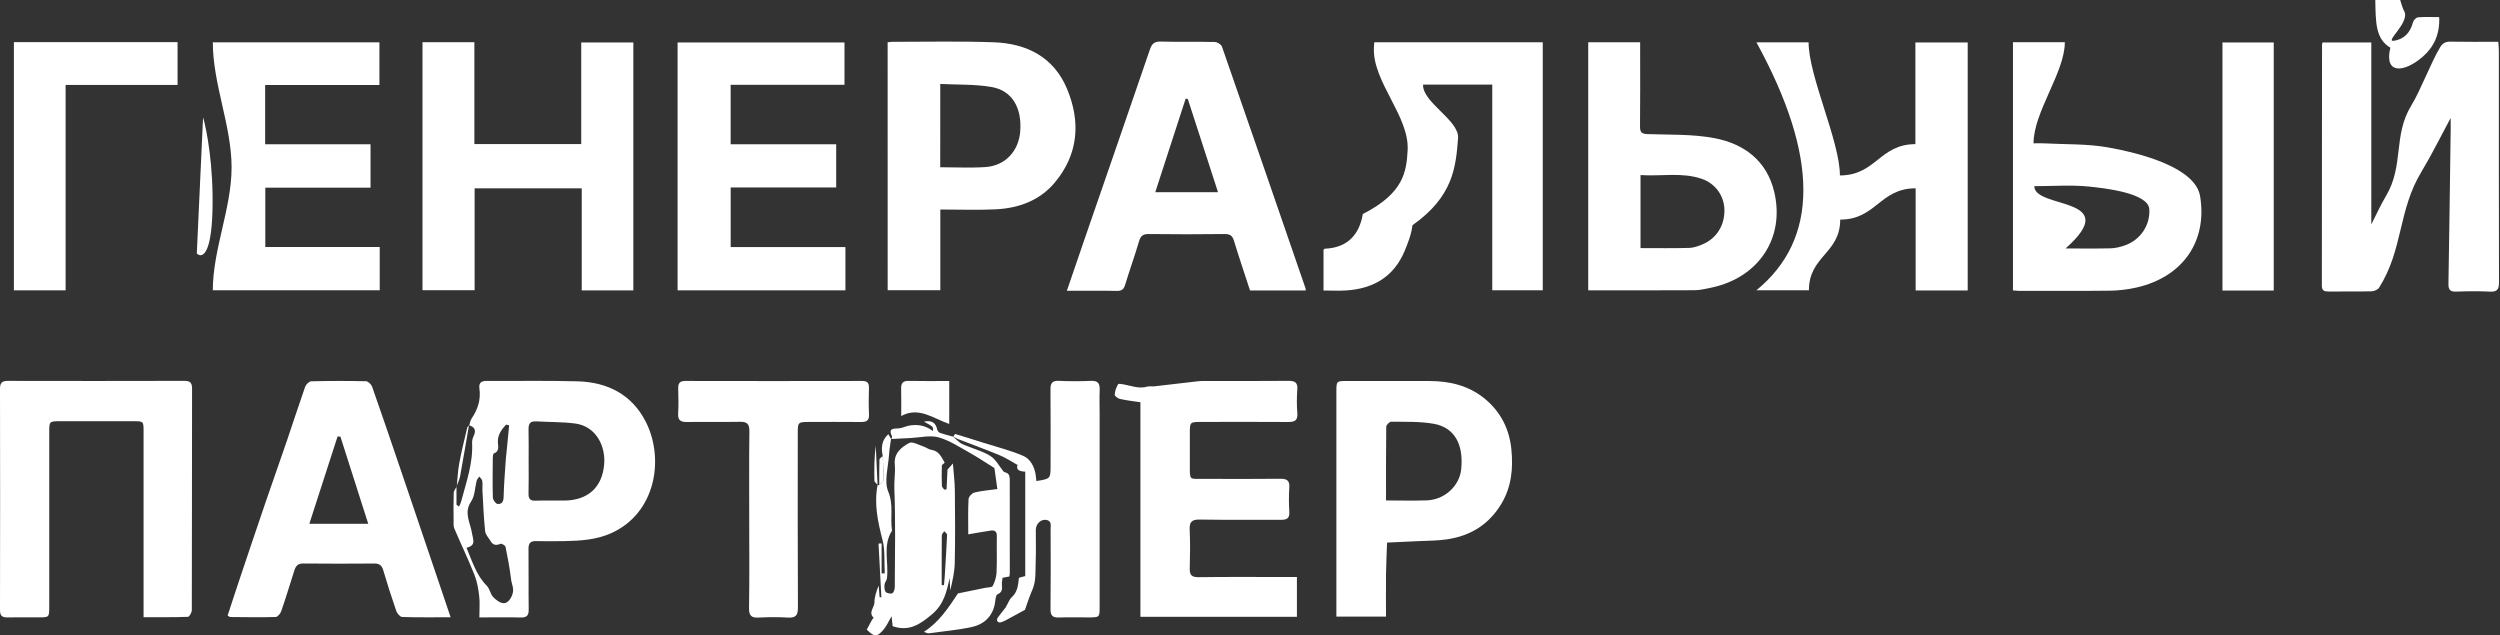
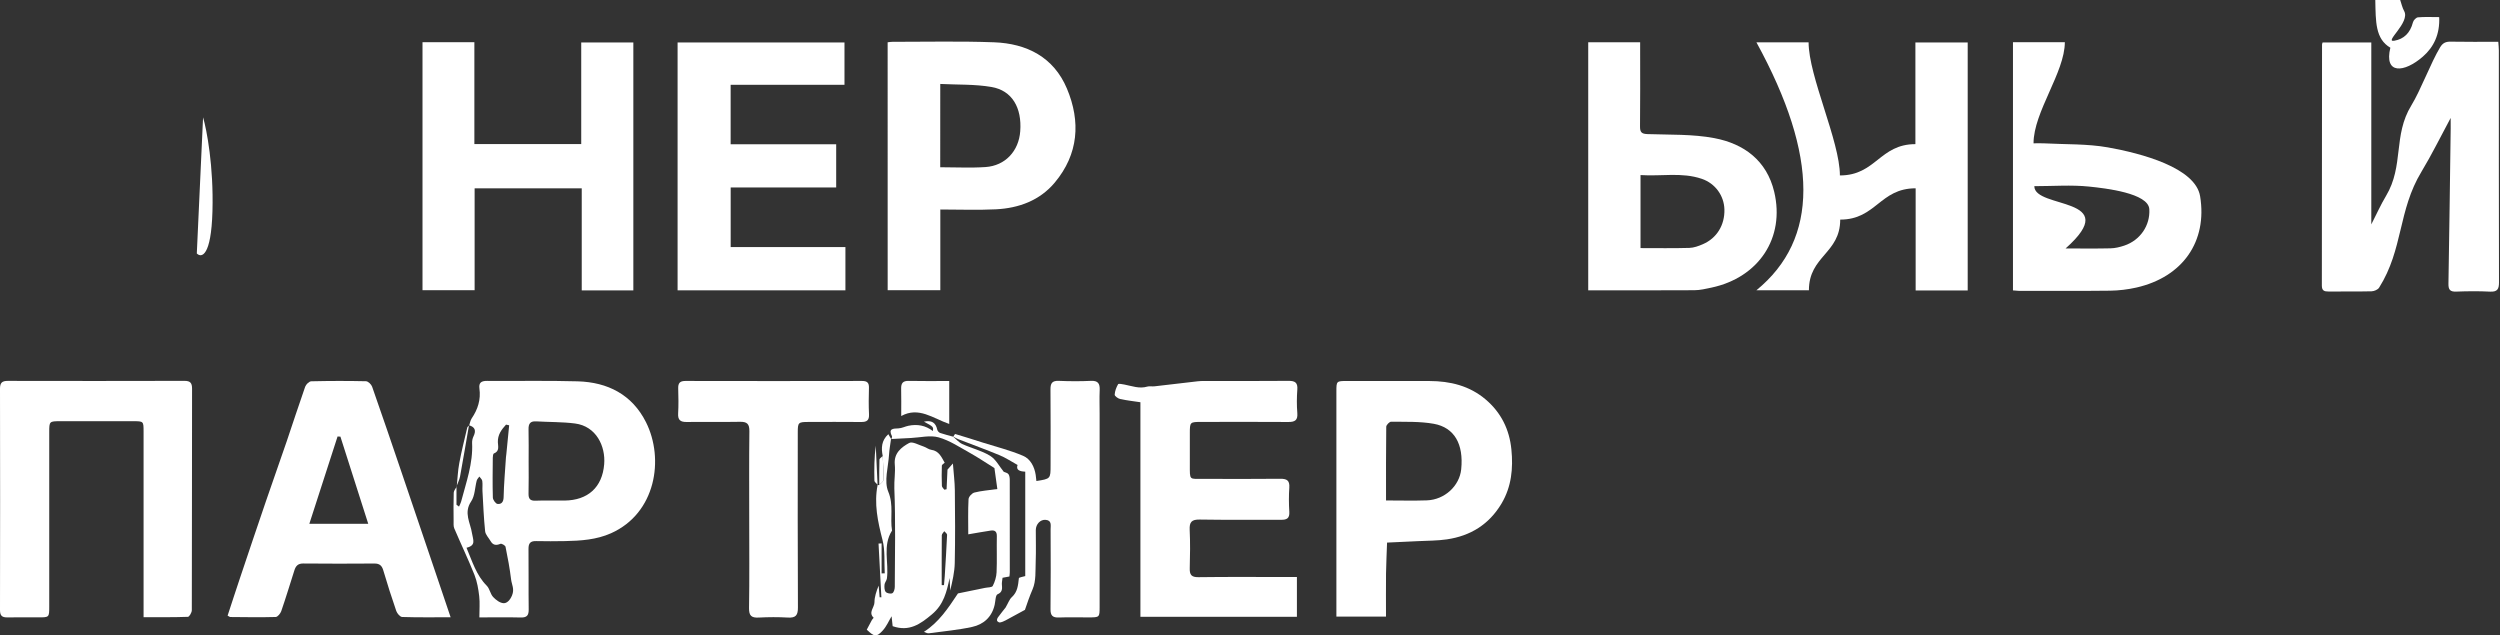
<svg xmlns="http://www.w3.org/2000/svg" width="421" height="107" viewBox="0 0 421 107" fill="none">
  <rect x="0" y="0" width="421" height="107" fill="#333333" stroke="none" />
  <path d="M331.36 48.914C328.414 48.914 325.573 48.914 322.595 48.914C322.595 43.174 322.595 37.487 322.595 31.71C316.554 31.71 315.927 36.981 309.892 36.981C309.892 42.684 304.621 43.1 304.621 48.877C301.616 48.877 298.744 48.877 295.781 48.877C306.323 40.265 306.323 26.376 295.781 7.126C298.68 7.126 301.553 7.126 304.568 7.126C304.568 12.845 309.839 23.798 309.839 29.544C315.895 29.544 316.533 24.273 322.553 24.273C322.553 18.548 322.553 12.898 322.553 7.147C325.536 7.147 328.403 7.147 331.36 7.147C331.36 21.02 331.36 34.915 331.36 48.914Z" fill="white" />
  <path d="M79.926 31.72C79.926 37.471 79.926 43.121 79.926 48.872C76.954 48.872 74.086 48.872 71.15 48.872C71.15 34.956 71.15 21.067 71.15 7.104C74.044 7.104 76.874 7.104 79.884 7.104C79.884 12.823 79.884 18.495 79.884 24.256C85.962 24.256 91.865 24.256 97.879 24.256C97.879 18.553 97.879 12.908 97.879 7.147C100.852 7.147 103.714 7.147 106.655 7.147C106.655 21.052 106.655 34.941 106.655 48.898C103.767 48.898 100.936 48.898 97.964 48.898C97.964 43.179 97.964 37.497 97.964 31.715C91.912 31.72 86.009 31.72 79.926 31.72Z" fill="white" />
-   <path d="M210.502 48.909C209.595 46.121 208.652 43.343 207.798 40.539C207.534 39.675 207.128 39.401 206.222 39.411C201.963 39.464 197.704 39.464 193.45 39.411C192.48 39.401 192.085 39.717 191.816 40.629C191.099 43.064 190.23 45.457 189.497 47.887C189.26 48.678 188.949 49.01 188.069 48.988C185.317 48.925 182.56 48.967 179.661 48.967C180.7 45.931 181.685 43.038 182.682 40.144C186.34 29.544 190.019 18.949 193.645 8.339C193.977 7.363 194.388 6.968 195.485 7C198.51 7.089 201.541 7 204.572 7.068C204.994 7.079 205.653 7.485 205.779 7.854C210.507 21.421 215.183 35.005 219.863 48.593C219.89 48.667 219.868 48.762 219.868 48.909C216.769 48.909 213.675 48.909 210.502 48.909ZM200.023 16.662C199.902 16.646 199.781 16.63 199.665 16.614C197.967 21.832 196.276 27.051 194.547 32.369C198.157 32.369 201.552 32.369 205.115 32.369C203.391 27.04 201.705 21.853 200.023 16.662Z" fill="white" />
-   <path d="M259.8 7.121C259.8 21.074 259.8 34.937 259.8 48.883C256.98 48.883 254.197 48.883 251.298 48.883C251.298 37.335 251.298 25.844 251.298 14.243C247.392 14.243 243.602 14.243 239.644 14.243C239.507 17.242 245.768 20.262 245.537 23.267C245.157 28.163 244.741 33.055 237.857 37.93C237.683 39.427 237.108 40.908 236.518 42.316C234.705 46.617 231.257 48.609 226.73 48.91C225.475 48.994 224.21 48.92 222.882 48.92C222.882 46.554 222.882 44.287 222.882 42.042C222.977 41.973 223.045 41.884 223.114 41.878C226.888 41.731 228.917 39.533 229.497 36.043C236.412 32.507 236.834 28.922 237.045 25.338C237.382 19.598 231.157 13.842 231.363 8.091C231.373 7.791 231.4 7.496 231.426 7.116C240.888 7.121 250.265 7.121 259.8 7.121Z" fill="white" />
  <path d="M114.106 48.894C114.106 34.92 114.106 21.095 114.106 7.147C123.462 7.147 132.786 7.147 142.211 7.147C142.211 9.461 142.211 11.796 142.211 14.284C135.817 14.284 129.471 14.284 123.04 14.284C123.04 17.663 123.04 20.889 123.04 24.299C128.939 24.299 134.837 24.299 140.814 24.299C140.814 26.782 140.814 29.091 140.814 31.573C134.926 31.573 129.028 31.573 123.046 31.573C123.046 34.973 123.046 38.199 123.046 41.609C129.445 41.609 135.865 41.609 142.369 41.609C142.369 44.129 142.369 46.474 142.369 48.894C132.96 48.894 123.588 48.894 114.106 48.894Z" fill="white" />
-   <path d="M44.651 14.316C44.651 17.747 44.651 20.947 44.651 24.299C50.57 24.299 56.426 24.299 62.398 24.299C62.398 26.792 62.398 29.127 62.398 31.604C56.489 31.604 50.628 31.604 44.677 31.604C44.677 34.973 44.677 38.204 44.677 41.598C51.081 41.598 57.459 41.598 63.943 41.598C63.943 44.102 63.943 46.447 63.943 48.883C54.608 48.883 45.278 48.883 35.838 48.883C35.838 41.99 39 35.095 39 28.189C39 21.184 35.838 14.167 35.838 7.126C45.167 7.126 54.492 7.126 63.895 7.126C63.895 9.461 63.895 11.77 63.895 14.316C57.48 14.316 51.071 14.316 44.651 14.316Z" fill="white" />
  <path d="M35.778 35.569C35.989 27.979 34.812 21.864 34.197 19.756L33.142 42.685C33.933 43.475 35.567 43.159 35.778 35.569Z" fill="white" />
  <path d="M149.479 7.122C149.764 7.09 150.017 7.043 150.264 7.043C155.973 7.048 161.692 6.911 167.395 7.122C172.903 7.327 177.436 9.61 179.671 14.918C182.012 20.489 181.627 25.955 177.626 30.741C175.096 33.767 171.57 35.053 167.717 35.248C164.654 35.401 161.581 35.279 158.35 35.279C158.35 39.881 158.35 44.33 158.35 48.873C155.319 48.873 152.447 48.873 149.484 48.873C149.479 34.984 149.479 21.09 149.479 7.122ZM158.334 28.164C160.975 28.164 163.479 28.301 165.961 28.132C169.287 27.905 171.554 25.449 171.807 22.113C172.107 18.138 170.436 15.245 166.973 14.649C164.169 14.164 161.254 14.285 158.34 14.138C158.334 18.987 158.334 23.525 158.334 28.164Z" fill="white" />
  <path d="M24.178 103.933C24.178 103.174 24.178 102.61 24.178 102.046C24.178 92.252 24.178 82.453 24.178 72.66C24.178 70.931 24.173 70.931 22.407 70.931C18.322 70.931 14.237 70.931 10.152 70.931C8.318 70.931 8.291 70.952 8.291 72.755C8.286 82.548 8.291 92.347 8.291 102.14C8.291 103.959 8.286 103.964 6.494 103.964C4.739 103.97 2.978 103.938 1.223 103.97C0.337 103.985 0 103.674 0 102.741C0.026 90.312 0.026 77.878 0 65.449C0 64.469 0.337 64.142 1.297 64.142C11.222 64.163 21.152 64.163 31.078 64.137C32.074 64.137 32.343 64.522 32.343 65.465C32.322 77.894 32.332 90.328 32.301 102.757C32.301 103.147 31.884 103.869 31.642 103.875C29.201 103.964 26.756 103.933 24.178 103.933Z" fill="white" />
  <path d="M338.984 48.903C338.984 34.946 338.984 21.062 338.984 7.104C341.899 7.104 344.735 7.104 347.718 7.104C347.718 12.196 342.447 18.848 342.447 24.135C343.138 24.135 343.691 24.109 344.24 24.14C347.824 24.335 351.466 24.198 354.971 24.82C360.569 25.817 369.709 28.22 370.5 33.053C371.744 40.649 367.585 46.647 359.768 48.424C358.324 48.751 356.816 48.93 355.34 48.951C350.206 49.014 345.072 48.977 339.938 48.977C339.633 48.967 339.338 48.93 338.984 48.903ZM347.845 41.84C350.433 41.84 352.926 41.877 355.414 41.819C356.189 41.803 356.98 41.608 357.723 41.361C360.411 40.465 362.108 37.966 361.945 35.225C361.787 32.532 354.623 31.709 351.798 31.419C348.783 31.109 345.71 31.351 342.579 31.351C342.574 35.241 357.723 33.053 347.845 41.84Z" fill="white" />
  <path d="M267.457 48.889C267.457 34.932 267.457 21.069 267.457 7.122C270.345 7.122 273.17 7.122 276.201 7.122C276.201 7.596 276.201 8.06 276.201 8.524C276.201 12.783 276.227 17.042 276.18 21.301C276.17 22.281 276.459 22.545 277.44 22.582C281.203 22.714 285.035 22.566 288.699 23.262C293.685 24.205 297.522 27.036 298.777 32.302C300.622 40.05 296.178 46.739 288.198 48.436C287.254 48.636 286.295 48.868 285.341 48.873C279.422 48.91 273.502 48.889 267.457 48.889ZM276.264 41.779C279.079 41.779 281.783 41.826 284.487 41.747C285.251 41.726 286.037 41.436 286.754 41.125C289.115 40.113 290.464 37.889 290.391 35.259C290.327 32.96 288.862 30.884 286.564 30.109C283.206 28.97 279.743 29.719 276.264 29.482C276.264 33.704 276.264 37.673 276.264 41.779Z" fill="white" />
  <path d="M75.885 103.948C72.97 103.948 70.345 103.985 67.725 103.901C67.377 103.89 66.882 103.31 66.734 102.894C65.949 100.627 65.222 98.335 64.542 96.036C64.305 95.235 63.904 94.893 63.05 94.898C59.055 94.924 55.065 94.935 51.069 94.893C50.178 94.882 49.804 95.314 49.577 96.042C48.845 98.335 48.149 100.638 47.364 102.915C47.227 103.316 46.757 103.89 46.431 103.901C43.89 103.974 41.344 103.927 38.798 103.906C38.682 103.906 38.566 103.795 38.329 103.674C39.02 101.581 39.694 99.473 40.401 97.38C41.861 93.032 43.316 88.689 44.802 84.351C45.946 81.004 47.137 77.672 48.281 74.325C49.324 71.263 50.315 68.179 51.391 65.127C51.528 64.737 52.06 64.215 52.418 64.21C55.486 64.136 58.564 64.131 61.632 64.2C61.996 64.21 62.528 64.727 62.665 65.117C64.357 69.929 65.996 74.763 67.641 79.596C69.502 85.057 71.347 90.523 73.197 95.989C74.066 98.545 74.925 101.102 75.885 103.948ZM62.012 88.209C60.404 83.17 58.865 78.347 57.326 73.529C57.168 73.519 57.004 73.513 56.846 73.503C55.281 78.352 53.715 83.201 52.092 88.209C55.491 88.209 58.622 88.209 62.012 88.209Z" fill="white" />
  <path d="M218.4 97.165C218.4 99.505 218.4 101.64 218.4 103.87C209.608 103.87 200.89 103.87 192.046 103.87C192.046 97.787 192.046 91.778 192.046 85.774C192.046 79.808 192.046 73.836 192.046 67.737C190.87 67.558 189.737 67.437 188.635 67.194C188.272 67.115 187.702 66.699 187.713 66.462C187.744 65.861 187.982 65.233 188.287 64.701C188.366 64.564 188.988 64.69 189.347 64.759C190.622 65.001 191.866 65.507 193.21 65.102C193.574 64.991 194.001 65.102 194.391 65.059C196.821 64.785 199.251 64.49 201.681 64.211C202.029 64.169 202.382 64.158 202.73 64.158C207.474 64.153 212.218 64.184 216.961 64.137C218.079 64.126 218.559 64.416 218.469 65.613C218.369 66.925 218.364 68.254 218.469 69.561C218.564 70.752 218.084 71.068 216.977 71.063C212.102 71.026 207.226 71.047 202.35 71.052C200.374 71.052 200.368 71.058 200.368 72.998C200.368 74.753 200.363 76.513 200.368 78.269C200.374 80.957 200.221 80.63 202.677 80.64C206.984 80.651 211.285 80.672 215.591 80.625C216.708 80.614 217.199 80.904 217.12 82.106C217.03 83.46 217.035 84.831 217.12 86.186C217.188 87.271 216.719 87.545 215.733 87.535C211.163 87.508 206.599 87.572 202.029 87.493C200.669 87.472 200.279 87.914 200.342 89.227C200.442 91.372 200.416 93.533 200.353 95.684C200.321 96.791 200.627 97.212 201.828 97.197C206.836 97.128 211.843 97.17 216.851 97.17C217.325 97.165 217.805 97.165 218.4 97.165Z" fill="white" />
  <path d="M233.402 103.838C230.551 103.838 227.862 103.838 225.048 103.838C225.048 103.232 225.048 102.757 225.048 102.277C225.048 90.165 225.048 78.052 225.048 65.939C225.048 64.163 225.053 64.158 226.882 64.158C231.489 64.158 236.101 64.147 240.708 64.163C244.208 64.174 247.465 64.954 250.201 67.283C252.789 69.487 254.186 72.328 254.518 75.68C254.834 78.869 254.544 81.963 252.852 84.804C250.759 88.315 247.623 90.249 243.654 90.829C242.057 91.066 240.418 91.045 238.8 91.129C237.06 91.219 235.321 91.293 233.581 91.372C233.523 93.111 233.434 94.851 233.407 96.59C233.381 98.951 233.402 101.318 233.402 103.838ZM233.407 84.277C235.827 84.277 238.056 84.34 240.275 84.261C243.28 84.156 245.789 81.831 246.068 79.011C246.49 74.81 244.94 72.001 241.456 71.368C239.116 70.947 236.67 71.052 234.272 71.015C233.987 71.01 233.45 71.564 233.444 71.864C233.392 75.933 233.407 80.002 233.407 84.277Z" fill="white" />
  <path d="M79.012 71.638C79.149 71.243 79.201 70.789 79.433 70.457C80.472 68.929 80.988 67.289 80.735 65.434C80.604 64.464 81.031 64.137 82 64.143C87.092 64.185 92.189 64.069 97.276 64.216C102.336 64.359 106.452 66.446 108.788 71.106C111.887 77.288 110.453 86.434 102.889 89.802C100.433 90.898 97.803 91.067 95.162 91.12C93.539 91.151 91.91 91.156 90.286 91.12C89.317 91.093 88.984 91.489 89 92.453C89.042 95.832 88.984 99.216 89.032 102.594C89.048 103.601 88.763 104.012 87.709 103.986C85.437 103.928 83.165 103.97 80.725 103.97C80.725 102.652 80.83 101.509 80.698 100.391C80.556 99.179 80.345 97.93 79.897 96.802C78.843 94.166 77.615 91.599 76.503 88.99C76.339 88.611 76.392 88.136 76.387 87.704C76.376 86.123 76.35 84.541 76.408 82.965C76.418 82.623 76.735 82.285 76.909 81.948L76.872 81.911C76.872 82.939 76.872 83.967 76.872 84.995C77.014 85.1 77.156 85.206 77.299 85.311C77.415 85.037 77.567 84.773 77.647 84.494C78.5 81.236 79.676 78.042 79.502 74.59C79.486 74.226 79.576 73.82 79.734 73.493C80.187 72.56 80.05 71.912 78.975 71.617L79.012 71.638ZM89.021 77.694C89.021 79.492 89.053 81.294 89.005 83.092C88.984 83.983 89.258 84.357 90.202 84.315C91.826 84.251 93.449 84.309 95.072 84.294C98.989 84.251 101.429 82.075 101.745 78.174C101.993 75.159 100.417 71.78 96.838 71.316C94.677 71.037 92.474 71.09 90.292 70.958C89.285 70.895 88.99 71.364 89.005 72.292C89.048 74.094 89.021 75.897 89.021 77.694ZM78.558 92.242C79.539 94.546 80.203 96.86 81.974 98.641C82.464 99.137 82.564 100.012 83.044 100.533C83.508 101.034 84.219 101.567 84.836 101.577C85.353 101.588 85.89 101.092 86.228 100.265C86.671 99.189 86.175 98.446 86.07 97.587C85.848 95.737 85.506 93.903 85.131 92.079C85.084 91.852 84.472 91.499 84.277 91.578C83.55 91.884 83.023 91.82 82.617 91.125C82.296 90.571 81.758 90.039 81.695 89.459C81.463 87.214 81.373 84.953 81.247 82.697C81.215 82.127 81.294 81.547 81.215 80.989C81.178 80.725 80.899 80.499 80.725 80.251C80.572 80.477 80.351 80.678 80.282 80.925C79.966 82.106 79.982 83.498 79.338 84.446C78.042 86.355 79.223 88.057 79.481 89.781C79.66 90.909 80.224 91.847 78.558 92.242ZM85.743 71.617C85.569 71.58 85.39 71.543 85.216 71.506C84.457 72.339 83.803 73.203 83.84 74.463C83.861 75.143 84.162 75.981 83.171 76.366C83.034 76.419 82.991 76.835 82.986 77.083C82.965 79.318 82.928 81.558 82.997 83.793C83.007 84.178 83.471 84.826 83.787 84.863C84.43 84.937 84.794 84.547 84.81 83.724C84.857 81.474 85.063 79.228 85.205 76.983C85.216 76.809 85.247 76.635 85.268 76.461C85.427 74.853 85.585 73.235 85.743 71.617Z" fill="white" />
-   <path d="M2.339 7.09C11.548 7.09 20.672 7.09 29.901 7.09C29.901 9.435 29.901 11.771 29.901 14.3C23.65 14.3 17.404 14.3 11.047 14.3C11.047 25.928 11.047 37.366 11.047 48.889C8.106 48.889 5.275 48.889 2.339 48.889C2.339 35.005 2.339 21.116 2.339 7.09Z" fill="white" />
  <path d="M126.17 87.504C126.17 82.544 126.133 77.579 126.196 72.618C126.212 71.39 125.801 71.006 124.609 71.032C121.626 71.09 118.637 71.021 115.654 71.064C114.605 71.079 114.131 70.753 114.199 69.63C114.278 68.228 114.252 66.82 114.21 65.418C114.183 64.538 114.473 64.153 115.411 64.153C125.337 64.174 135.262 64.174 145.182 64.153C146.031 64.153 146.357 64.459 146.331 65.308C146.289 66.799 146.268 68.296 146.342 69.788C146.389 70.811 145.941 71.074 145.019 71.064C142.035 71.037 139.047 71.048 136.063 71.058C134.44 71.064 134.345 71.164 134.345 72.782C134.34 82.618 134.318 92.453 134.371 102.289C134.382 103.638 133.986 104.076 132.663 103.997C131.045 103.902 129.411 103.912 127.793 103.997C126.57 104.06 126.117 103.723 126.138 102.4C126.217 97.429 126.17 92.469 126.17 87.504Z" fill="white" />
  <path d="M160.524 73.546C160.64 73.388 160.798 73.072 160.861 73.087C162.416 73.546 163.96 74.041 165.505 74.532C167.782 75.254 170.117 75.828 172.304 76.766C173.522 77.288 174.202 78.59 174.413 79.987C174.466 80.324 174.492 80.662 174.529 81.004C176.917 80.63 176.917 80.63 176.917 78.369C176.917 74.11 176.943 69.851 176.901 65.592C176.89 64.532 177.185 64.09 178.308 64.137C180.106 64.211 181.908 64.222 183.706 64.137C184.913 64.079 185.234 64.596 185.187 65.692C185.129 67.005 185.176 68.328 185.176 69.645C185.176 80.488 185.176 91.335 185.176 102.178C185.176 103.965 185.171 103.965 183.342 103.97C181.671 103.975 180.005 103.923 178.34 103.986C177.27 104.028 176.89 103.68 176.906 102.568C176.959 98.093 176.938 93.612 176.922 89.132C176.922 88.479 177.159 87.619 176.063 87.54C175.188 87.477 174.434 88.278 174.429 89.259C174.423 91.014 174.481 92.775 174.413 94.524C174.35 96.111 174.492 97.84 173.891 99.226C173.374 100.417 172.969 101.619 172.6 102.7C171.456 103.322 170.402 103.912 169.332 104.476C169.036 104.634 168.715 104.771 168.388 104.824C168.241 104.85 167.961 104.676 167.908 104.534C167.856 104.376 167.945 104.118 168.061 103.959C168.52 103.332 169.01 102.731 169.342 102.304C169.79 101.54 169.98 100.934 170.386 100.565C171.366 99.679 171.445 98.546 171.577 97.376C171.593 97.223 172.241 97.144 172.652 97.012C172.652 91.198 172.652 85.374 172.652 79.428C171.804 79.391 171.034 79.196 171.356 78.3C170.249 77.689 169.332 77.067 168.325 76.656C166.037 75.707 163.702 74.864 161.394 73.968C161.083 73.846 160.793 73.662 160.492 73.504C160.482 73.514 160.524 73.546 160.524 73.546Z" fill="white" />
-   <path d="M382.896 48.931C379.96 48.931 377.161 48.931 374.262 48.931C374.262 35.026 374.262 21.142 374.262 7.147C377.082 7.147 379.944 7.147 382.896 7.147C382.896 21.047 382.896 34.931 382.896 48.931Z" fill="white" />
  <path d="M148.652 76.792C148.372 75.437 148.435 74.172 149.595 73.118C149.78 73.429 149.932 73.698 150.085 73.962L150.048 73.93C149.932 74.8 149.769 75.664 149.716 76.539C149.59 78.642 148.847 81.03 149.579 82.785C150.533 85.067 149.859 87.197 150.217 89.353C148.588 91.893 149.711 94.724 149.358 97.402C149.31 97.765 148.989 98.092 148.952 98.456C148.915 98.867 148.926 99.405 149.158 99.679C149.363 99.916 149.996 100.042 150.27 99.895C150.528 99.758 150.681 99.204 150.681 98.835C150.707 93.306 150.823 87.772 150.607 82.253C150.554 80.882 150.807 79.549 150.681 78.21C150.507 76.312 151.788 75.311 153.111 74.594C153.654 74.299 154.729 74.942 155.551 75.2C155.989 75.343 156.384 75.69 156.822 75.748C158.139 75.928 158.545 76.982 159.088 77.925C158.919 78.089 158.614 78.242 158.608 78.41C158.566 79.549 158.572 80.687 158.614 81.821C158.624 82.042 158.877 82.253 159.02 82.464C159.146 82.437 159.273 82.416 159.404 82.39C159.457 81.288 159.505 80.187 159.557 79.085C159.768 78.848 159.974 78.611 160.469 78.052C160.596 79.733 160.78 81.151 160.796 82.574C160.838 86.654 160.87 90.734 160.78 94.814C160.748 96.363 160.38 97.908 160.016 99.447C159.984 98.74 159.953 98.034 159.916 97.333C159.42 99.652 158.941 101.782 156.932 103.463C154.971 105.108 153.121 106.415 150.322 105.45C150.27 104.955 150.201 104.291 150.143 103.779C149.679 104.544 149.295 105.487 148.646 106.188C147.592 107.332 147.228 107.248 145.963 106.035C146.253 105.487 146.538 104.934 146.838 104.391C146.912 104.254 147.134 104.043 147.128 104.038C146.174 103.126 147.26 102.298 147.26 101.429C147.26 100.49 147.592 99.552 147.966 98.619C148.019 99.273 148.077 99.926 148.13 100.58C148.23 100.58 148.325 100.58 148.425 100.58C148.267 97.565 148.109 94.55 147.945 91.535C148.119 91.524 148.293 91.519 148.462 91.509C148.462 93.19 148.462 94.877 148.462 96.558C148.636 96.553 148.815 96.548 148.989 96.548C148.884 94.661 149.073 92.7 148.609 90.908C147.819 87.835 147.165 84.82 147.792 81.652L147.766 81.678C147.861 81.678 147.956 81.683 148.051 81.683C148.304 81.399 148.762 81.12 148.768 80.83C148.81 79.491 148.71 78.141 148.652 76.792ZM158.582 98.53C158.709 98.535 158.84 98.54 158.967 98.54C159.009 98.045 159.062 97.544 159.093 97.048C159.236 94.724 159.389 92.394 159.489 90.064C159.499 89.869 159.178 89.653 159.014 89.453C158.872 89.68 158.603 89.912 158.598 90.138C158.572 92.942 158.582 95.736 158.582 98.53Z" fill="white" />
  <path d="M150.094 73.962C150.136 73.799 150.268 73.588 150.21 73.472C149.561 72.175 150.357 72.175 151.301 72.138C151.859 72.117 152.408 71.817 152.972 71.701C154.463 71.39 155.85 71.632 157.094 72.586C157.199 71.875 157.199 71.875 155.591 71.005C156.893 70.731 157.578 71.163 157.837 72.365C157.884 72.581 158.121 72.845 158.332 72.913C159.049 73.161 159.792 73.335 160.525 73.54C160.525 73.54 160.483 73.509 160.488 73.509C161.005 73.941 161.463 74.51 162.054 74.779C163.598 75.485 165.316 75.881 166.739 76.761C167.709 77.357 168.305 78.564 169.027 79.444C169.285 79.565 169.665 79.628 169.823 79.85C170.002 80.097 170.039 80.493 170.044 80.82C170.055 86.001 170.05 91.188 170.05 96.369C170.05 96.585 170.013 96.796 169.986 97.081C169.602 97.154 169.233 97.223 168.827 97.297C168.795 97.539 168.779 97.755 168.737 97.966C168.6 98.694 169.138 99.579 167.989 100.075C167.635 100.227 167.641 101.224 167.504 101.835C167.04 103.896 165.648 105.151 163.714 105.572C161.326 106.094 158.875 106.31 156.45 106.642C156.213 106.674 155.955 106.579 155.591 106.4C158.084 104.808 159.629 102.483 161.321 99.932C162.612 99.669 164.241 99.337 165.87 98.999C166.328 98.904 167.045 98.936 167.182 98.667C167.541 97.971 167.788 97.144 167.825 96.364C167.91 94.345 167.825 92.326 167.867 90.302C167.883 89.527 167.551 89.243 166.845 89.348C165.611 89.533 164.389 89.754 163.055 89.981C163.055 87.993 162.997 86.022 163.102 84.056C163.124 83.655 163.677 83.049 164.088 82.944C165.248 82.649 166.46 82.564 167.952 82.353C167.773 81.057 167.599 79.818 167.462 78.822C165.954 77.884 164.7 77.03 163.382 76.297C161.642 75.333 159.935 74.178 158.058 73.651C156.635 73.251 154.975 73.683 153.414 73.757C152.302 73.809 151.185 73.873 150.073 73.93C150.057 73.936 150.094 73.962 150.094 73.962Z" fill="white" />
  <path d="M159.851 64.159C159.851 66.652 159.851 68.939 159.851 71.396C157.12 70.457 154.733 68.433 151.765 70.057C151.765 68.338 151.791 66.905 151.754 65.471C151.733 64.549 152.023 64.116 153.035 64.143C155.265 64.195 157.5 64.159 159.851 64.159Z" fill="white" />
  <path d="M76.912 81.941C77.049 80.629 77.096 79.3 77.339 78.009C77.713 75.995 78.214 74.003 78.683 72.005C78.715 71.863 78.904 71.757 79.015 71.636L78.978 71.615C78.483 74.488 78.003 77.361 77.476 80.228C77.371 80.803 77.081 81.346 76.875 81.904L76.912 81.941Z" fill="white" />
  <path d="M148.653 76.792C148.706 78.141 148.806 79.491 148.785 80.835C148.78 81.125 148.321 81.404 148.068 81.689C148.068 80.26 148.047 78.832 148.1 77.403C148.105 77.193 148.464 76.998 148.653 76.792Z" fill="white" />
  <path d="M147.81 81.653C147.615 81.416 147.256 81.179 147.251 80.936C147.204 78.981 147.225 77.02 147.478 75.054C147.578 77.262 147.683 79.471 147.784 81.679L147.81 81.653Z" fill="white" />
  <path d="M412.691 19.862C410.945 23.1 409.489 26.085 407.779 28.909C403.809 35.464 404.726 41.951 400.648 48.433C400.431 48.781 399.814 49.045 399.374 49.055C396.959 49.112 394.539 49.071 392.119 49.091C391.409 49.097 391 48.952 391 48.096C391.026 35.23 391.026 20.364 391.031 7.498C391.031 7.415 391.073 7.338 391.124 7.146C393.829 7.146 396.57 7.146 399.327 7.146C399.327 16.608 399.327 28.111 399.327 37.79C400.187 36.117 400.902 34.5 401.804 32.997C404.856 27.893 402.965 22.826 406.069 17.753C407.665 15.146 409.338 10.586 410.913 7.97C411.354 7.239 411.851 7.001 412.686 7.016C415.313 7.068 417.94 7.037 420.712 7.037C420.748 7.581 420.805 8.032 420.805 8.488C420.81 20.836 420.795 35.184 420.831 47.532C420.836 48.672 420.572 49.174 419.323 49.112C417.427 49.014 415.525 49.034 413.629 49.107C412.598 49.143 412.302 48.796 412.318 47.78C412.468 39.065 412.577 30.349 412.696 21.634C412.701 21.162 412.691 20.696 412.691 19.862Z" fill="white" />
  <path d="M400 0C401.493 0 402.824 0 404.193 0C404.408 0.625 404.547 1.305 404.857 1.859C405.94 3.789 401.362 7.186 403.213 6.857C404.797 6.577 405.87 5.584 406.343 3.753C406.433 3.396 406.882 2.941 407.187 2.919C408.327 2.821 409.477 2.881 410.76 2.881C410.894 5.76 409.849 7.931 408.017 9.527C404.888 12.264 401.429 12.587 402.536 8.036C399.988 6.539 400.076 3.652 400 0Z" fill="white" />
</svg>